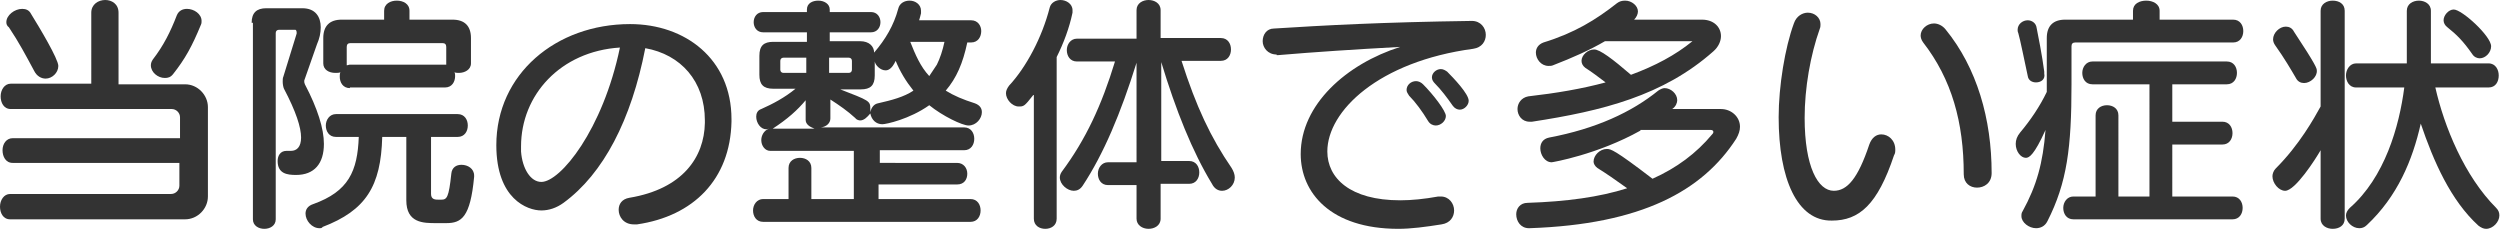
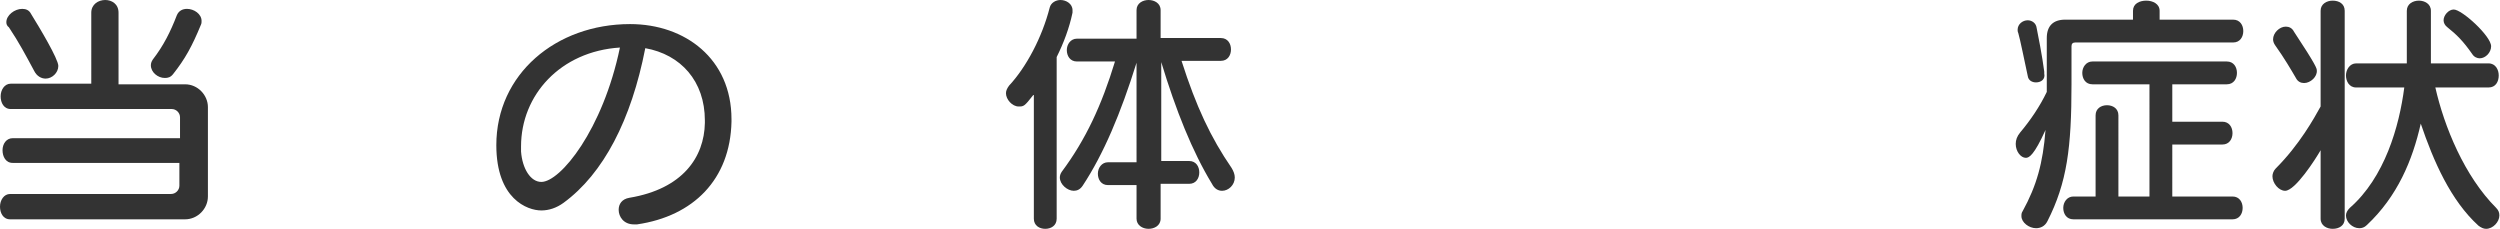
<svg xmlns="http://www.w3.org/2000/svg" version="1.1" id="レイヤー_1" x="0px" y="0px" viewBox="0 0 394.4 36.1" style="enable-background:new 0 0 394.4 36.1;" xml:space="preserve">
  <style type="text/css">
	.st0{enable-background:new    ;}
	.st1{fill:#333333;}
</style>
  <g class="st0">
    <path class="st1" d="M1.6,34.6c-1.1,0-1.6-1-1.6-2c0-1,0.6-2,1.6-2h25.4c0.7,0,1.3-0.6,1.3-1.3v-3.6H2c-1.1,0-1.6-1-1.6-2   c0-1,0.6-1.9,1.6-1.9h26.4v-3.3c0-0.7-0.6-1.3-1.3-1.3H1.7c-1.1,0-1.6-1-1.6-2c0-1,0.6-2,1.6-2h12.7V2c0-1.3,1.1-2,2.2-2   c1,0,2.1,0.6,2.1,2v11.3h10.5c2,0,3.6,1.7,3.6,3.6V31c0,1.9-1.6,3.6-3.6,3.6H1.6z M7.2,12.4c-0.7,0-1.4-0.4-1.8-1.2   c-1.4-2.6-2.4-4.5-4-6.9C1.1,4.1,1,3.8,1,3.5c0-1.1,1.3-2.1,2.5-2.1c0.6,0,1.1,0.2,1.4,0.8c1.3,2.1,4.3,7.1,4.3,8.2   C9.2,11.5,8.2,12.4,7.2,12.4z M26,12.3c-1.1,0-2.2-0.9-2.2-2c0-0.3,0.1-0.6,0.3-0.9c1.7-2.2,2.8-4.4,3.8-7c0.3-0.7,0.9-1,1.6-1   c1.1,0,2.3,0.8,2.3,1.9c0,0.2,0,0.4-0.1,0.6c-1.4,3.4-2.5,5.4-4.4,7.8C26.9,12.2,26.5,12.3,26,12.3z" />
-     <path class="st1" d="M39.7,3.6c0-1.6,0.8-2.3,2.3-2.3h5.7c2.1,0,2.9,1.4,2.9,3c0,0.9-0.2,1.8-0.6,2.7L48,12.7c0,0,0,0.1,0,0.2   c0,0.2,0.1,0.3,0.1,0.4c2,3.8,3,7,3,9.4c0,3.1-1.5,4.9-4.4,4.9c-1.4,0-2.9-0.2-2.9-2.2c0-0.8,0.4-1.6,1.4-1.6c0.1,0,0.2,0,0.3,0   c0.1,0,0.2,0,0.4,0c0.9,0,1.6-0.6,1.6-2.1c0-1.6-0.8-4.1-2.7-7.7c-0.1-0.2-0.2-0.7-0.2-1.1c0-0.3,0-0.6,0.1-0.8l2.1-6.8   c0,0,0-0.1,0-0.2c0-0.2-0.1-0.4-0.2-0.4h-2.6c-0.3,0-0.5,0.2-0.5,0.5v29.4c0,1-0.9,1.5-1.8,1.5c-0.9,0-1.8-0.5-1.8-1.5V3.6z    M68.8,35.2c-2,0-4.7,0-4.7-3.6v-10h-3.8c-0.2,7.8-2.6,11.6-9.4,14.2C50.8,36,50.6,36,50.4,36c-1.2,0-2.2-1.2-2.2-2.3   c0-0.6,0.3-1.2,1.2-1.5c5.6-2,7-5.2,7.2-10.6H53c-1.1,0-1.6-0.9-1.6-1.8c0-0.9,0.6-1.8,1.6-1.8h19.2c1.1,0,1.6,0.9,1.6,1.8   c0,0.9-0.5,1.8-1.6,1.8H68v9c0,0.9,0.7,0.9,1.2,0.9h0.4c0.9,0,1.2-0.3,1.6-4.1c0.1-1,0.8-1.4,1.6-1.4c1,0,2,0.6,2,1.7v0.2   c-0.6,6.4-2,7.3-4.4,7.3H68.8z M55.2,13.9c-1.1,0-1.6-0.9-1.6-1.8c0-0.2,0-0.5,0.1-0.7c-0.2,0.1-0.5,0.1-0.8,0.1   c-1,0-1.9-0.5-1.9-1.5V6c0-1.9,1-2.9,2.9-2.9h6.7V1.7c0-1.1,1-1.6,2-1.6c1,0,2,0.5,2,1.6v1.4h6.8c1.9,0,2.9,1,2.9,2.9v4   c0,1-1,1.5-1.9,1.5c-0.2,0-0.5,0-0.7-0.1c0.1,0.2,0.1,0.4,0.1,0.6c0,0.9-0.5,1.8-1.6,1.8H55.2z M70.4,7.4c0-0.4-0.2-0.6-0.6-0.6   H55.3c-0.4,0-0.6,0.2-0.6,0.6V10c0,0.1,0,0.2,0,0.3c0.2,0,0.3-0.1,0.5-0.1H70c0.1,0,0.3,0,0.4,0c0-0.1,0-0.2,0-0.3V7.4z" />
    <path class="st1" d="M115.4,19.2c-0.2,9.1-6,14.9-14.9,16.2c-0.2,0-0.3,0-0.5,0c-1.6,0-2.4-1.2-2.4-2.3c0-0.9,0.5-1.7,1.7-1.9   c8.4-1.4,11.8-6.4,11.9-11.8V19c0-6.2-3.8-10.4-9.4-11.4C99.6,18.9,95.2,27.4,88.9,32c-1.1,0.8-2.3,1.2-3.5,1.2   c-2.2,0-7.1-1.8-7.1-10.3c0-11.2,9.4-19.1,21.1-19.1c8.7,0,16,5.5,16,15V19.2z M82.2,23.1c0,0.2,0,0.5,0,0.8   c0.2,2.7,1.5,4.8,3.2,4.8c3,0,9.7-8.2,12.4-21.2C88.4,8.1,82.2,15,82.2,23.1z" />
-     <path class="st1" d="M120.4,35c-1.1,0-1.6-0.9-1.6-1.8s0.6-1.8,1.6-1.8h4v-4.9c0-1.1,0.9-1.6,1.8-1.6c0.9,0,1.8,0.5,1.8,1.6v4.9   h6.7v-7.6h-13.2c-0.8,0-1.4-0.8-1.4-1.7c0-0.7,0.4-1.5,1.2-1.8l-0.4,0.1c-0.9,0-1.6-1-1.6-2c0-0.5,0.2-1,0.8-1.2   c1.8-0.8,3.7-1.8,5.4-3.2H122c-1.6,0-2.2-0.7-2.2-2.2v-3c0-1.6,0.7-2.2,2.2-2.2h5.3V5.1h-6.9c-1,0-1.5-0.8-1.5-1.6   c0-0.8,0.5-1.6,1.5-1.6h6.9V1.5c0-1,0.9-1.4,1.8-1.4c0.9,0,1.8,0.5,1.8,1.4v0.4h6.5c1,0,1.5,0.8,1.5,1.6c0,0.8-0.5,1.6-1.5,1.6   h-6.5v1.4h4.8c1.4,0,2.2,0.8,2.2,1.8c1.8-2.1,3.1-4.3,3.8-6.9c0.2-0.9,1-1.3,1.8-1.3c0.9,0,1.8,0.6,1.8,1.6c0,0.1,0,0.3,0,0.4   c-0.1,0.4-0.2,0.8-0.3,1.1h8.2c1.1,0,1.6,0.9,1.6,1.7c0,0.9-0.5,1.8-1.6,1.8h-0.6c-0.7,3.3-1.7,5.6-3.4,7.6c1.3,0.8,2.7,1.4,4.6,2   c0.8,0.3,1.1,0.8,1.1,1.4c0,1-0.9,2.1-2.1,2.1c-1,0-4.1-1.5-6.2-3.2c-3.1,2.2-6.8,3-7.4,3c-1,0-1.7-0.7-1.9-1.7   c-0.5,0.6-1,1.1-1.6,1.1c-0.2,0-0.6-0.1-0.8-0.4c-1.2-1.1-2.5-2-3.9-2.9v3c0,0.7-0.6,1.3-1.5,1.4h22.6c1.1,0,1.6,0.9,1.6,1.8   s-0.5,1.8-1.6,1.8h-13.3v2H151c1,0,1.6,0.8,1.6,1.7s-0.5,1.7-1.6,1.7h-12.4v2.3h14.5c1.1,0,1.6,0.9,1.6,1.8s-0.5,1.8-1.6,1.8H120.4   z M127.2,15.7c-1.4,1.7-3,3.1-5.3,4.6h6.6c-0.8-0.3-1.4-0.7-1.4-1.4V15.7z M127.2,9.1h-3.6c-0.3,0-0.5,0.2-0.5,0.5V11   c0,0.3,0.2,0.5,0.5,0.5h3.6V9.1z M134.4,9.6c0-0.3-0.2-0.5-0.5-0.5h-3.1v2.4h3.1c0.3,0,0.5-0.2,0.5-0.5V9.6z M132.3,14   c4.9,1.9,5,1.9,5,3.2c0,0.2,0,0.5,0,0.5c0.2-0.9,0.7-1.3,1.2-1.4c2.2-0.5,4.1-1,5.6-2c-1.2-1.5-2.1-3-2.8-4.7   c-0.6,1.3-1.2,1.5-1.6,1.5c-0.8,0-1.6-0.8-1.7-1.4v2.2c0,1.6-0.7,2.2-2.2,2.2H132.3z M143.6,6.6c0.8,2,1.6,3.9,3,5.4   c0.4-0.6,0.8-1.2,1.2-1.8c0.5-1,0.9-2.2,1.2-3.6H143.6z" />
    <path class="st1" d="M163,15c-1.4,1.8-1.5,1.8-2.3,1.8c-1,0-2-1.1-2-2.1c0-0.4,0.2-0.8,0.5-1.2c2.7-2.9,5.2-7.6,6.4-12.3   c0.2-0.8,1-1.2,1.7-1.2c0.9,0,1.9,0.6,1.9,1.6c0,0.1,0,0.2,0,0.4c-0.5,2.4-1.4,4.8-2.5,7v25.5c0,1.1-0.9,1.6-1.8,1.6   s-1.8-0.5-1.8-1.6V15z M183.1,29.2v5.3c0,1.1-1,1.6-1.9,1.6c-1,0-1.9-0.6-1.9-1.6v-5.3h-4.5c-1.1,0-1.6-0.9-1.6-1.8   c0-0.9,0.6-1.8,1.6-1.8h4.5V9.9c-2.5,8-5.2,14.4-8.5,19.4c-0.4,0.6-0.9,0.8-1.4,0.8c-1,0-2.2-1-2.2-2.1c0-0.3,0.1-0.6,0.3-0.9   c3.8-5.1,6.3-10.5,8.4-17.4h-6c-1.1,0-1.6-0.9-1.6-1.8c0-0.9,0.6-1.8,1.6-1.8h9.4V1.6c0-1.1,1-1.6,1.9-1.6c0.9,0,1.9,0.5,1.9,1.6   v4.4h9.5c1.1,0,1.6,0.9,1.6,1.8c0,0.9-0.5,1.8-1.6,1.8h-6.2c2.3,7.2,4.6,12.1,7.9,16.9c0.3,0.5,0.5,1,0.5,1.5c0,1.2-1,2.1-2,2.1   c-0.6,0-1.2-0.3-1.6-1.1c-3.1-5.1-5.7-11.6-8-19.2v15.6h4.4c1.1,0,1.6,0.9,1.6,1.8c0,0.9-0.5,1.8-1.6,1.8H183.1z" />
-     <path class="st1" d="M201.4,8.6c-1.4,0-2.2-1.1-2.2-2.1c0-1,0.6-2,1.8-2c7.9-0.5,17-1,31.2-1.2c1.4,0,2.2,1.1,2.2,2.2   c0,1-0.6,2-2,2.2c-14.9,2-23,9.8-23,16.2c0,4.2,3.6,7.7,11.5,7.7c1.8,0,3.8-0.2,6-0.6c0.2,0,0.3,0,0.4,0c1.3,0,2.1,1.1,2.1,2.2   c0,1-0.6,2-2,2.2c-2.5,0.4-4.8,0.7-6.8,0.7c-10.7,0-15.4-5.7-15.4-11.8c0-7.8,7.2-14.2,15.7-16.9c-7.3,0.4-13.4,0.8-19.3,1.3H201.4   z M226.5,19.8c-0.4,0-0.9-0.2-1.2-0.7c-0.9-1.5-2-3-3-4c-0.2-0.3-0.4-0.6-0.4-0.9c0-0.8,0.7-1.4,1.5-1.4c0.4,0,0.8,0.2,1.1,0.5   c1.6,1.6,3.6,4.2,3.6,5S227.3,19.8,226.5,19.8z M230.3,17.3c-0.4,0-0.8-0.2-1.1-0.6c-0.9-1.3-1.9-2.6-2.8-3.5   c-0.3-0.3-0.5-0.6-0.5-1c0-0.7,0.7-1.3,1.4-1.3c0.4,0,0.7,0.2,1,0.4c1,1,3.4,3.5,3.4,4.6C231.7,16.6,231,17.3,230.3,17.3z" />
-     <path class="st1" d="M258.8,20.6c-6.8,3.8-13.9,5-14,5c-1.1,0-1.8-1.2-1.8-2.2c0-0.8,0.4-1.5,1.4-1.7c7.4-1.4,13-4,17.2-7.4   c0.3-0.2,0.7-0.4,1-0.4c1,0,2,0.9,2,1.9c0,0.4-0.2,1-0.8,1.4h7.7c1.6,0,3,1.2,3,2.8c0,0.6-0.2,1.2-0.6,1.9   c-5.3,8.2-14.9,13.5-32.6,14.1h-0.1c-1.3,0-2-1.1-2-2.2c0-0.9,0.6-1.8,1.8-1.8c6.1-0.2,11.3-0.9,15.7-2.3c-1.8-1.3-3.4-2.4-4.7-3.2   c-0.4-0.3-0.6-0.7-0.6-1c0-1,1-2,2.1-2c0.6,0,1.2,0.1,7.2,4.7c3.8-1.7,6.9-4,9.4-7c0.1-0.1,0.2-0.2,0.2-0.4c0-0.2-0.2-0.3-0.4-0.3   H258.8z M253.2,6.5c-2.4,1.4-5.1,2.6-8.2,3.8c-0.2,0.1-0.5,0.1-0.7,0.1c-1.2,0-2-1.1-2-2.1c0-0.7,0.4-1.3,1.2-1.6   c4.9-1.5,8.3-3.6,11.6-6.2c0.4-0.3,0.8-0.4,1.3-0.4c1,0,2,0.8,2,1.7c0,0.4-0.2,0.9-0.6,1.3h10.7c1.9,0,3,1.2,3,2.6   c0,0.8-0.4,1.7-1.2,2.4c-7.9,7-17.5,9.4-28.6,11.1c-0.1,0-0.2,0-0.4,0c-1.2,0-1.9-1-1.9-2c0-0.9,0.6-1.8,1.7-2   c4.4-0.5,8.5-1.2,12.2-2.2c-1.2-0.9-2.1-1.6-3.2-2.3c-0.4-0.3-0.6-0.7-0.6-1.1c0-0.9,1-1.8,2-1.8c0.9,0,2.9,1.5,5.8,4   c3.8-1.4,7-3.1,9.7-5.3H253.2z" />
-     <path class="st1" d="M280.6,18.5c0-4.9,1-11,2.4-14.8c0.4-1.2,1.4-1.7,2.2-1.7c1.1,0,2,0.8,2,1.8c0,0.2,0,0.5-0.1,0.7   c-1.5,4.2-2.4,9.4-2.4,14.1c0,7.7,2.1,11.5,4.6,11.5c2.1,0,3.8-1.9,5.6-7.3c0.4-1.1,1.1-1.6,1.9-1.6c1.1,0,2.2,0.9,2.2,2.4   c0,0.3,0,0.6-0.2,0.9c-2.6,7.8-5.5,10.3-9.8,10.3C283.5,34.9,280.6,28.2,280.6,18.5z M309.8,27.5c0-8.2-1.9-15-6.4-20.8   c-0.3-0.4-0.4-0.8-0.4-1.1c0-1,1-1.9,2.1-1.9c0.6,0,1.3,0.3,1.8,0.9c5,6.1,7.3,14.2,7.3,22.7c0,1.6-1.2,2.3-2.3,2.3   C310.8,29.6,309.8,28.9,309.8,27.5z" />
    <path class="st1" d="M327.4,6.7c-0.4,0-0.6,0.2-0.6,0.6v6c0,10-0.7,15.5-3.8,21.6c-0.4,0.8-1.1,1.1-1.8,1.1c-1.1,0-2.3-0.9-2.3-1.9   c0-0.3,0-0.5,0.2-0.8c2.2-4,3.2-7.6,3.6-12.8c-1.8,4-2.6,4.4-3.1,4.4c-0.8,0-1.6-1-1.6-2.2c0-0.6,0.2-1.2,0.7-1.8   c1.6-1.9,3.1-4.1,4.2-6.4V6c0-1.9,1-2.9,2.9-2.9h10.7V1.7c0-1.1,1-1.6,2.1-1.6c1,0,2.1,0.5,2.1,1.6v1.4h11.6c1.1,0,1.6,0.9,1.6,1.8   c0,0.9-0.5,1.8-1.6,1.8H327.4z M321.2,13c-0.6,0-1.2-0.3-1.3-1c-0.5-2.3-1.2-5.8-1.5-6.8c-0.1-0.2-0.1-0.4-0.1-0.5   c0-0.9,0.8-1.5,1.6-1.5c0.6,0,1.3,0.4,1.4,1.2c0.2,1,0.9,4.5,1.2,6.9c0,0.1,0,0.2,0,0.3C322.7,12.5,322,13,321.2,13z M327.1,34.6   c-1.1,0-1.6-0.9-1.6-1.8s0.6-1.8,1.6-1.8h3.5V18.2c0-1.1,0.9-1.6,1.8-1.6c0.9,0,1.8,0.5,1.8,1.6V31h4.9V13.3h-9   c-1.1,0-1.6-0.9-1.6-1.8c0-0.9,0.6-1.8,1.6-1.8h21.2c1.1,0,1.6,0.9,1.6,1.8c0,0.9-0.5,1.8-1.6,1.8h-8.6v5.9h7.9   c1.1,0,1.6,0.9,1.6,1.8c0,0.9-0.5,1.8-1.6,1.8h-7.9V31h9.5c1.1,0,1.6,0.9,1.6,1.8s-0.5,1.8-1.6,1.8H327.1z" />
    <path class="st1" d="M366.1,23.7c-0.8,1.4-4,6.4-5.6,6.4c-1,0-2-1.2-2-2.3c0-0.4,0.2-0.9,0.5-1.2c3.8-3.8,6.1-8,7.1-9.8V1.7   c0-1.1,1-1.6,1.9-1.6c1,0,1.9,0.5,1.9,1.6v32.8c0,1.1-0.9,1.6-1.9,1.6c-0.9,0-1.9-0.5-1.9-1.6V23.7z M363.5,13.1   c-0.5,0-1-0.2-1.3-0.8c-0.7-1.2-1.8-3.1-3.3-5.2c-0.2-0.3-0.3-0.6-0.3-0.9c0-1,1-2,2-2c0.5,0,1,0.2,1.3,0.8   c3.5,5.3,3.6,5.8,3.6,6.1C365.6,12.1,364.5,13.1,363.5,13.1z M384.2,13.8c1.4,6.2,4.6,14,9.6,19c0.4,0.4,0.5,0.8,0.5,1.2   c0,1-1,2.1-2.1,2.1c-0.4,0-0.8-0.2-1.2-0.5c-4.4-4-7.1-10.2-9.1-16.1c-1.3,5.8-3.7,11.5-8.5,16c-0.4,0.4-0.8,0.5-1.2,0.5   c-1.1,0-2.1-1-2.1-2c0-0.4,0.2-0.8,0.6-1.2c5.5-4.8,7.8-12.8,8.6-19h-7.6c-1.1,0-1.6-1-1.6-1.9c0-0.9,0.6-1.9,1.6-1.9h8   c0-0.4,0-8.3,0-8.3c0-1.1,1-1.6,1.9-1.6c0.9,0,1.9,0.5,1.9,1.6c0,0,0,7.8,0,8.3h9.1c1.1,0,1.6,1,1.6,1.9c0,1-0.5,1.9-1.6,1.9H384.2   z M390,8.5c-1.4-2-2.4-3-3.9-4.2c-0.4-0.3-0.6-0.7-0.6-1.1c0-0.8,0.8-1.7,1.6-1.7c1.3,0,5.9,4.2,5.9,5.8c0,1-0.9,1.9-1.8,1.9   C390.8,9.2,390.3,9,390,8.5z" />
  </g>
</svg>